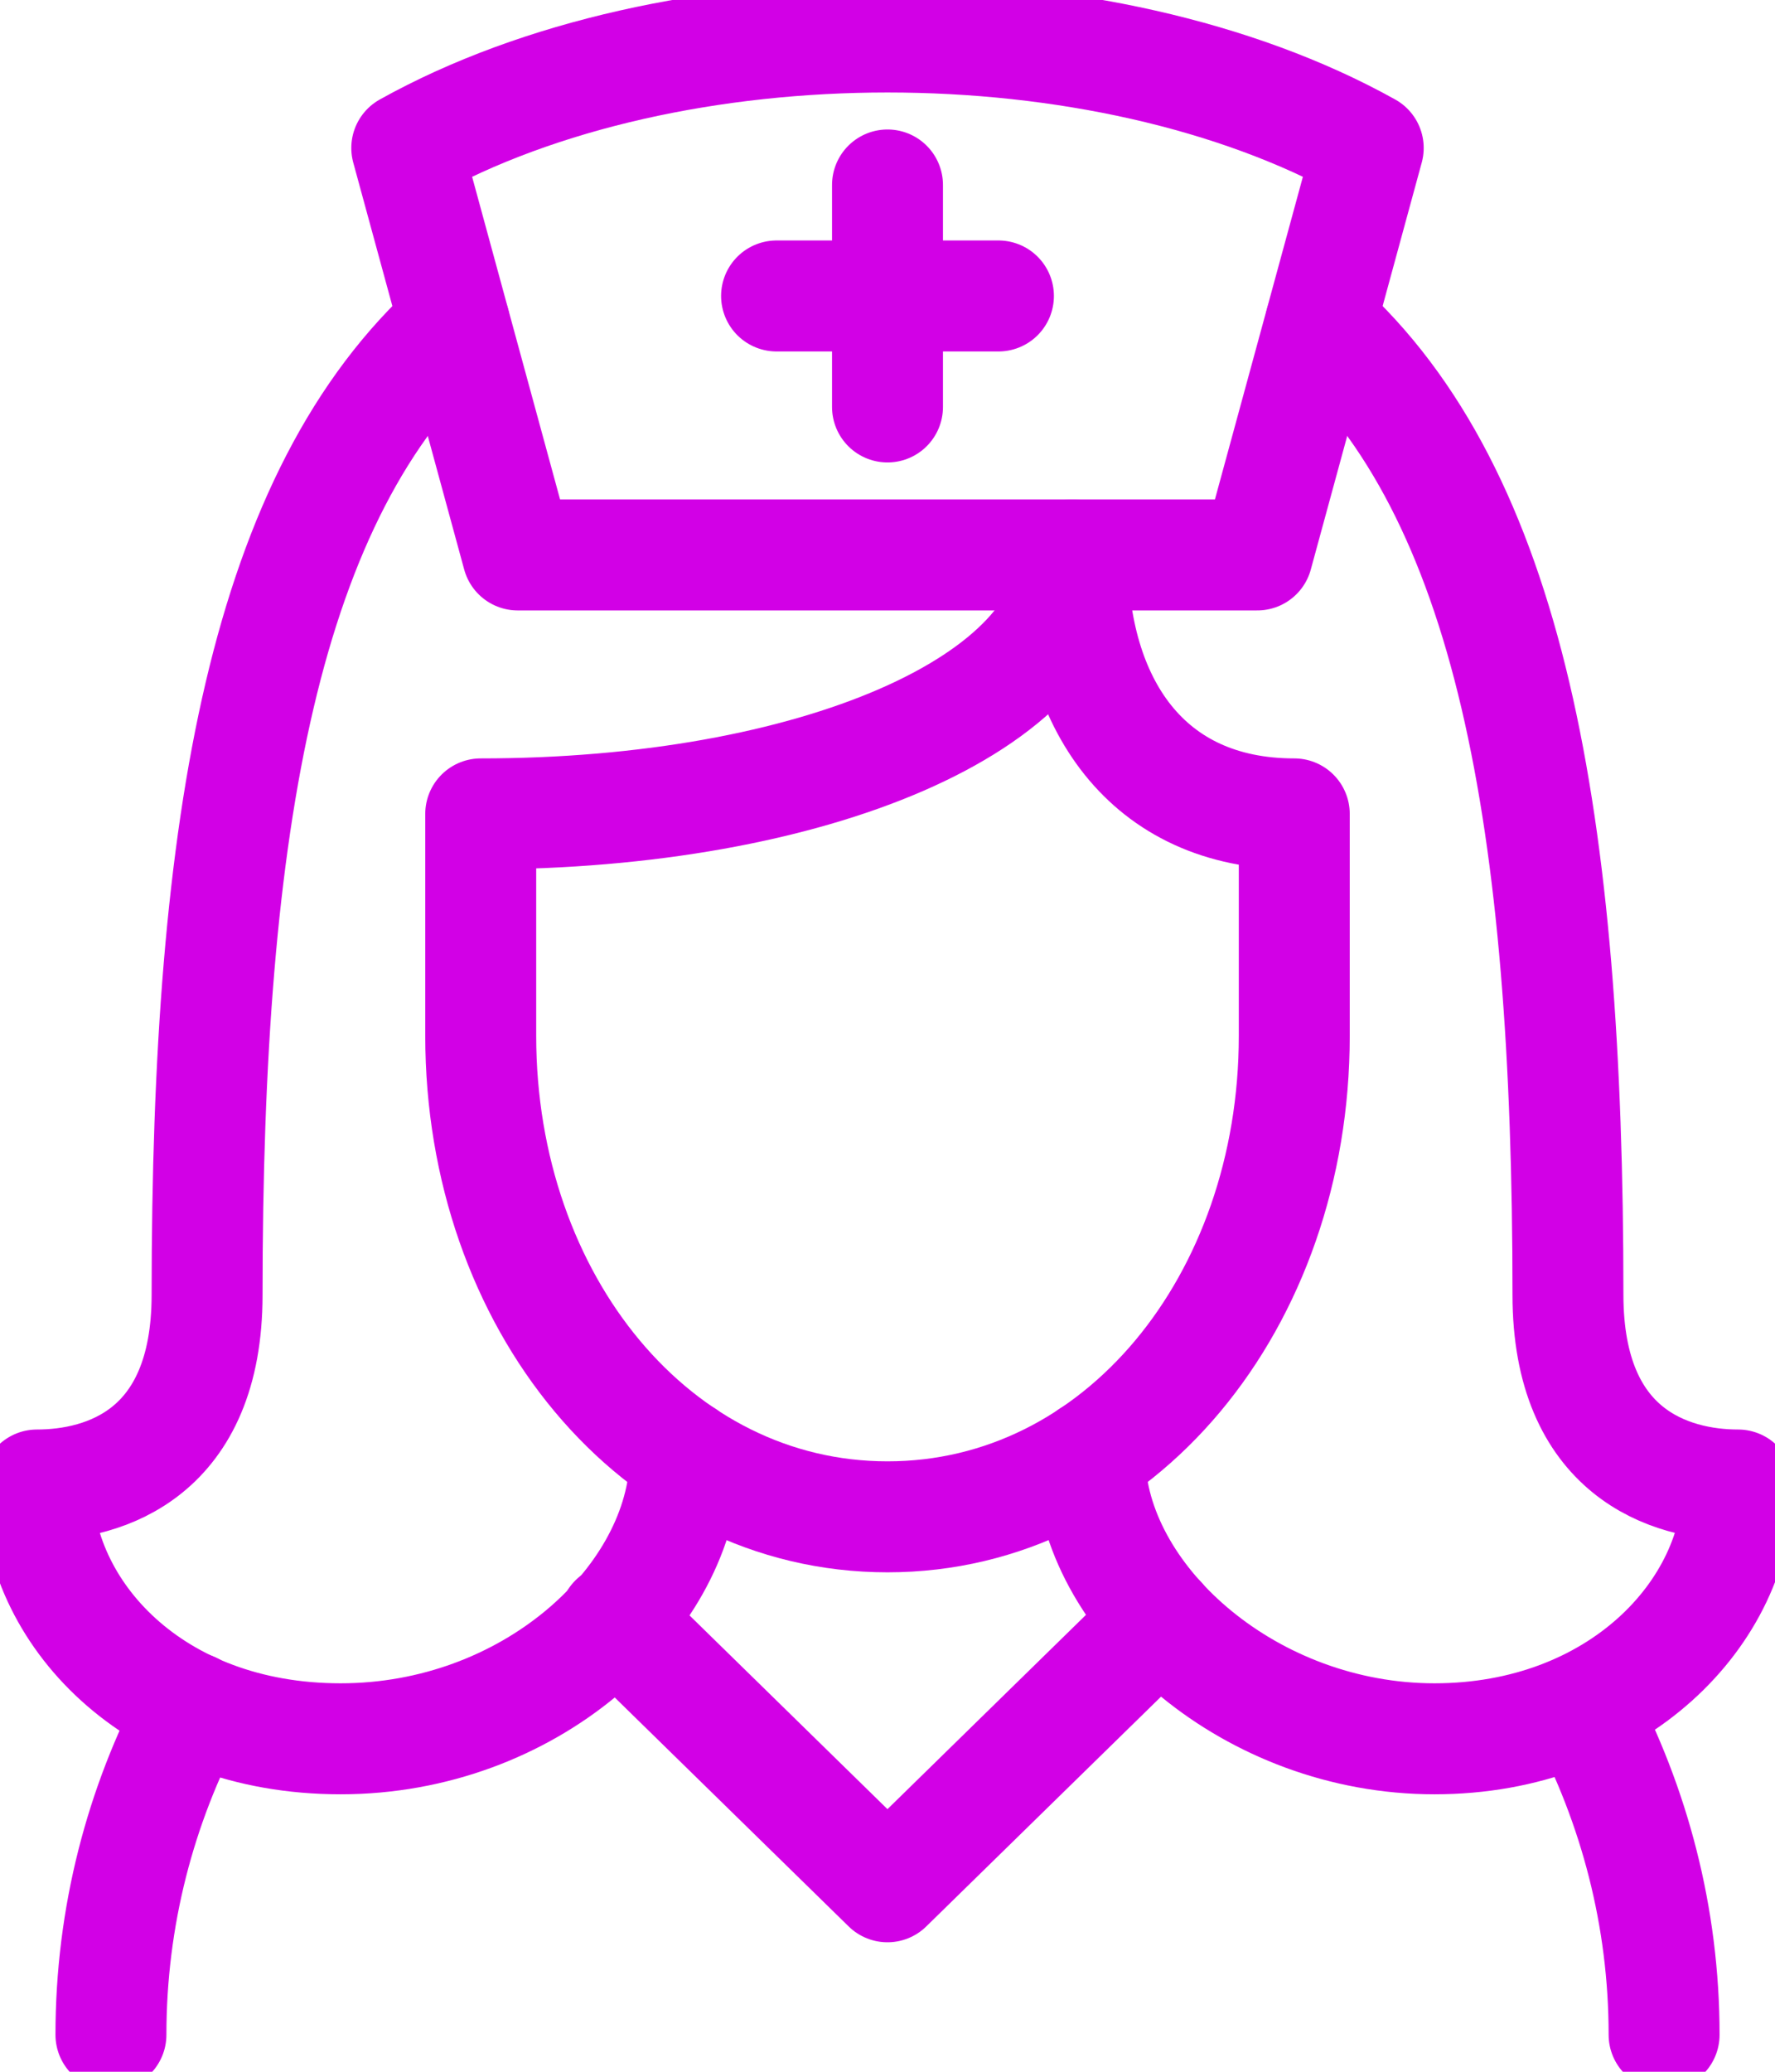
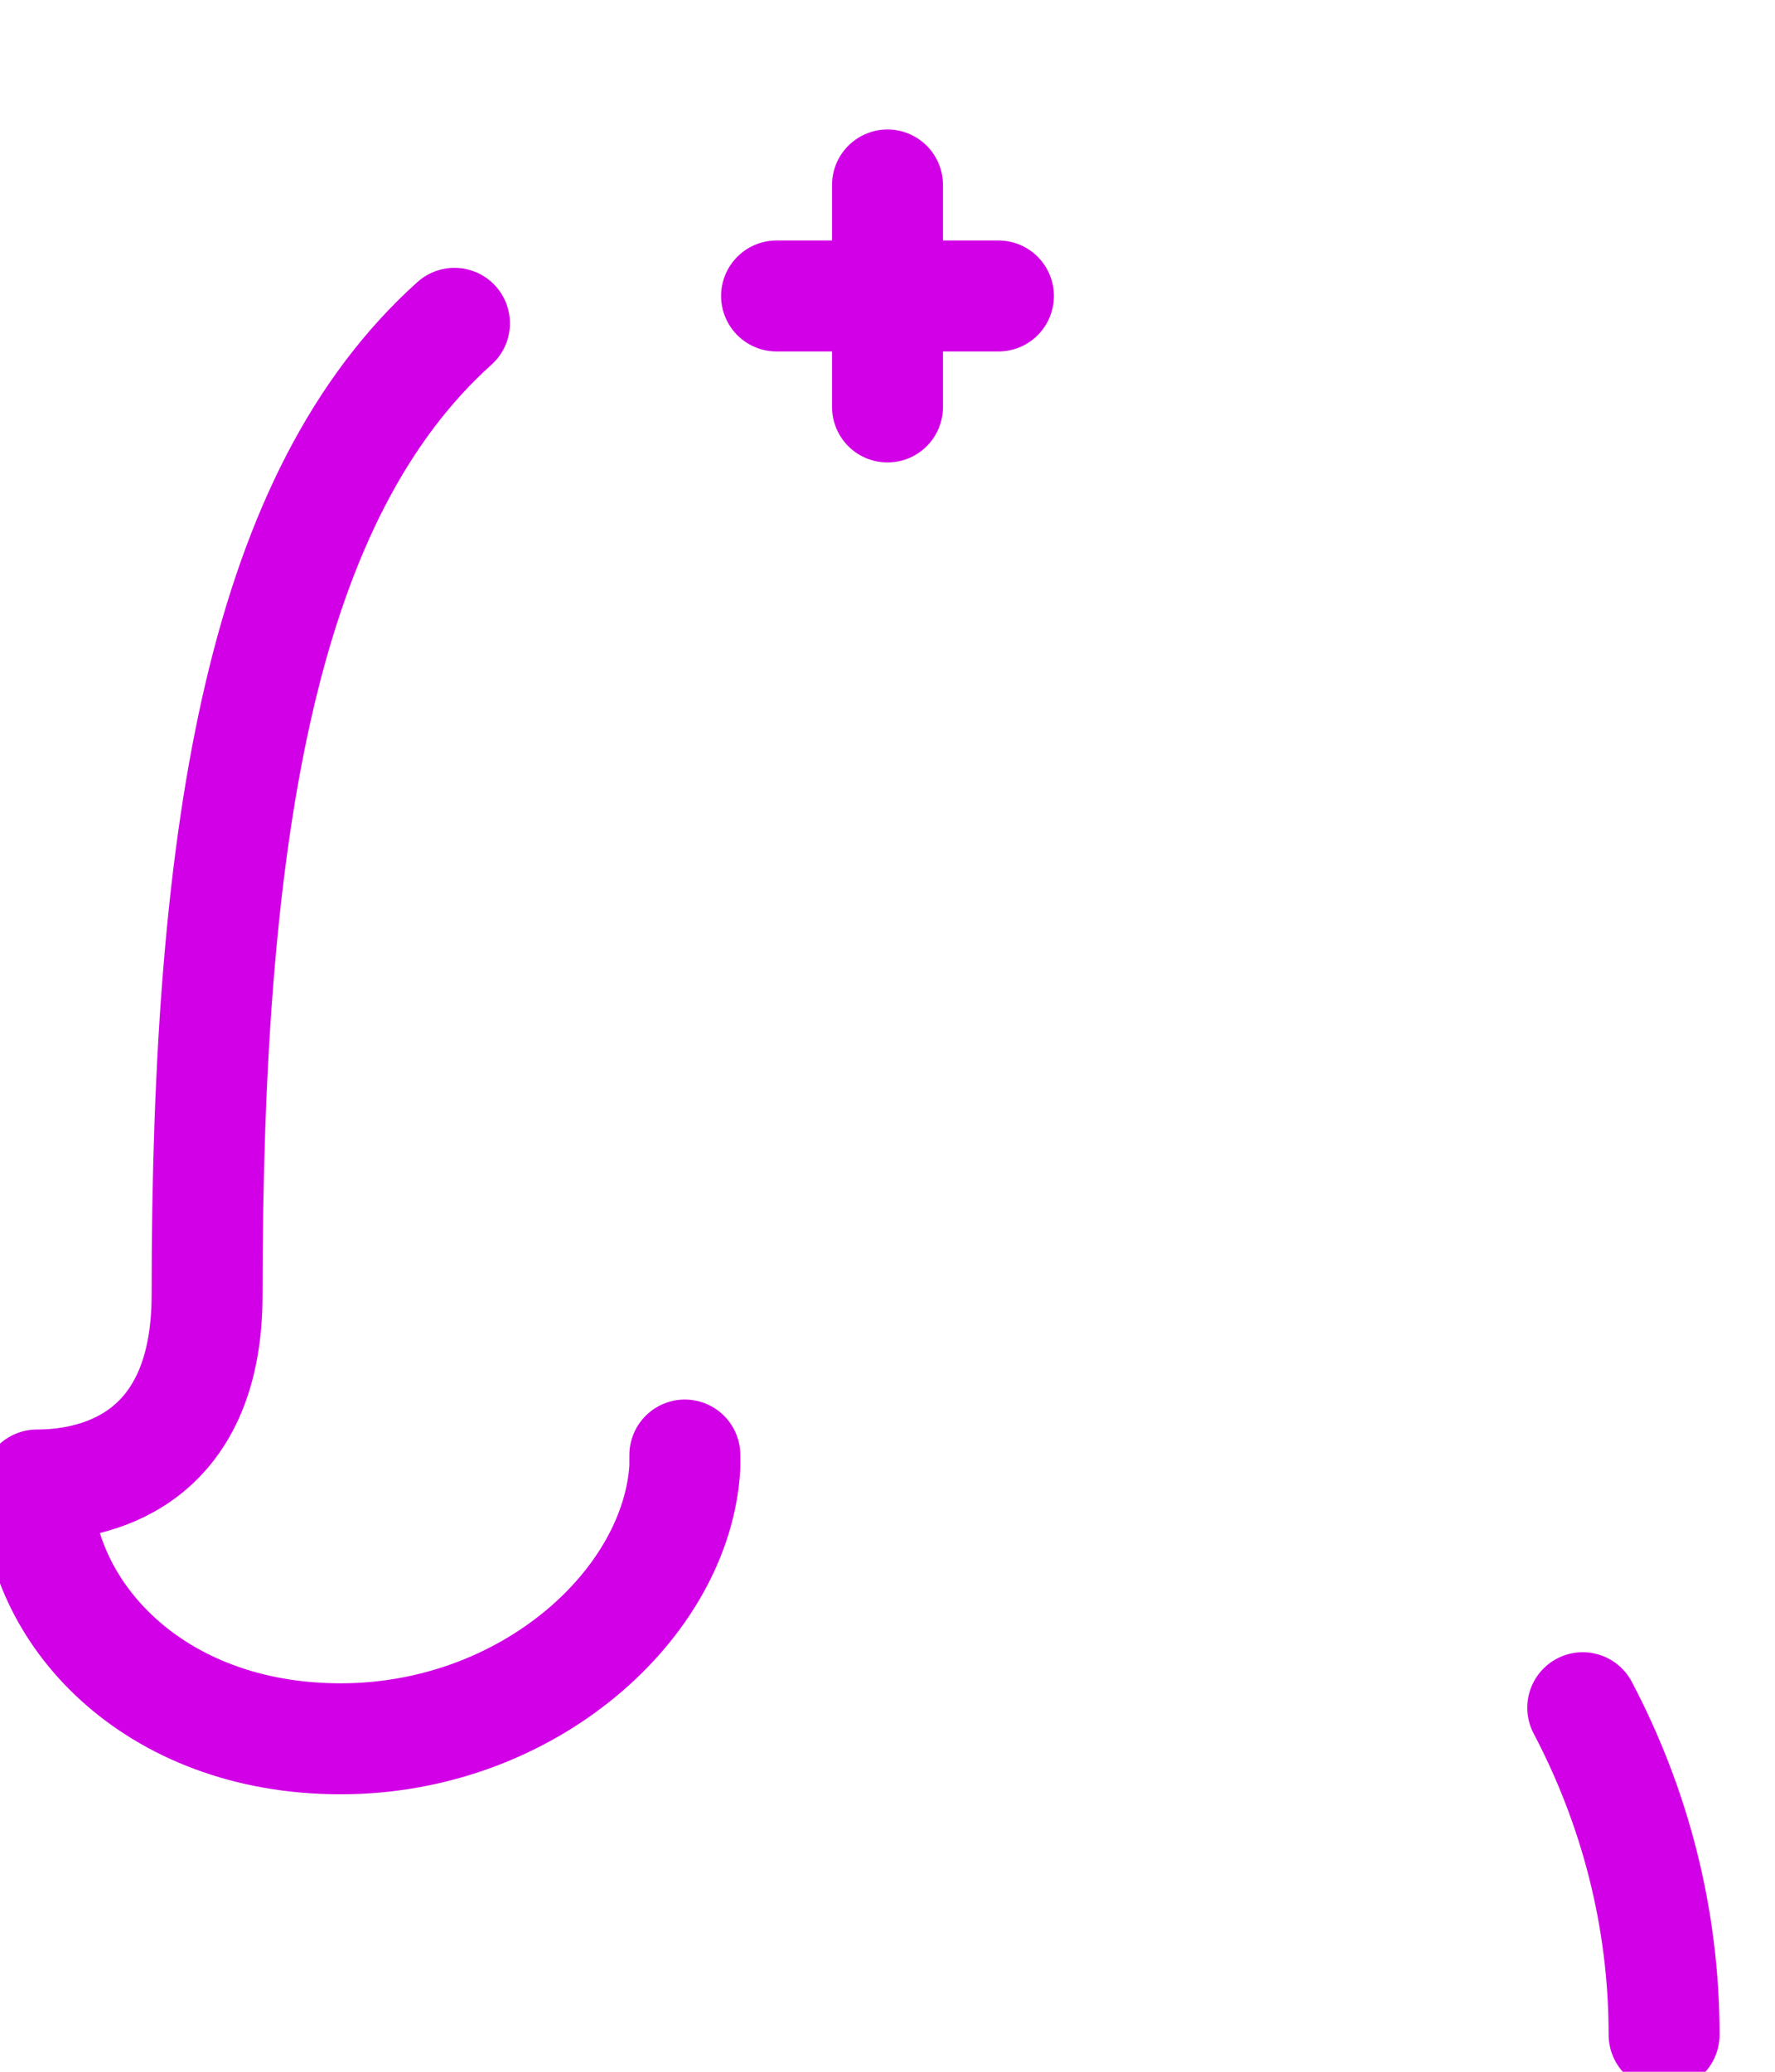
<svg xmlns="http://www.w3.org/2000/svg" width="48" height="56" viewBox="0 0 48 56" fill="none">
  <g clip-path="url(#clip0_931_58710)">
-     <path d="M35 28C35 35.18 30.27 41 24 41C17.73 41 13 35.18 13 28V22C22 22 29 19 29 15C29 19 31 22 35 22V28Z" stroke="#D200E6" stroke-width="3" stroke-linecap="round" stroke-linejoin="round" />
-     <path d="M16.619 43.78L23.999 51L31.379 43.78" stroke="#D200E6" stroke-width="3" stroke-linecap="round" stroke-linejoin="round" />
    <path d="M45.001 55C45.001 51.8 44.191 48.8 42.801 46.16" stroke="#D200E6" stroke-width="3" stroke-linecap="round" stroke-linejoin="round" />
-     <path d="M5.2 46.16C3.8 48.8 3 51.8 3 55" stroke="#D200E6" stroke-width="3" stroke-linecap="round" stroke-linejoin="round" />
-     <path d="M14 15H34L37 4C29.82 0 18.18 0 11 4L14 15Z" stroke="#D200E6" stroke-width="3" stroke-linecap="round" stroke-linejoin="round" />
    <path d="M21 8H27" stroke="#D200E6" stroke-width="3" stroke-linecap="round" stroke-linejoin="round" />
    <path d="M24 11V5" stroke="#D200E6" stroke-width="3" stroke-linecap="round" stroke-linejoin="round" />
-     <path d="M29.48 39.33V39.65C29.691 43.34 33.84 47 38.791 47C43.74 47 47.001 43.57 47.001 40.14C45.16 40.14 42.401 39.28 42.401 35C42.401 22.18 40.84 13.35 35.711 8.74" stroke="#D200E6" stroke-width="3" stroke-linecap="round" stroke-linejoin="round" />
    <path d="M12.29 8.74C7.16 13.35 5.6 22.18 5.6 35C5.6 39.29 2.84 40.14 1 40.14C1 43.57 4.13 47 9.21 47C14.29 47 18.31 43.34 18.52 39.65V39.33" stroke="#D200E6" stroke-width="3" stroke-linecap="round" stroke-linejoin="round" />
  </g>
  <defs>
    <clipPath id="clip0_931_58710">
      <rect width="48" height="56" fill="white" />
    </clipPath>
  </defs>
</svg>